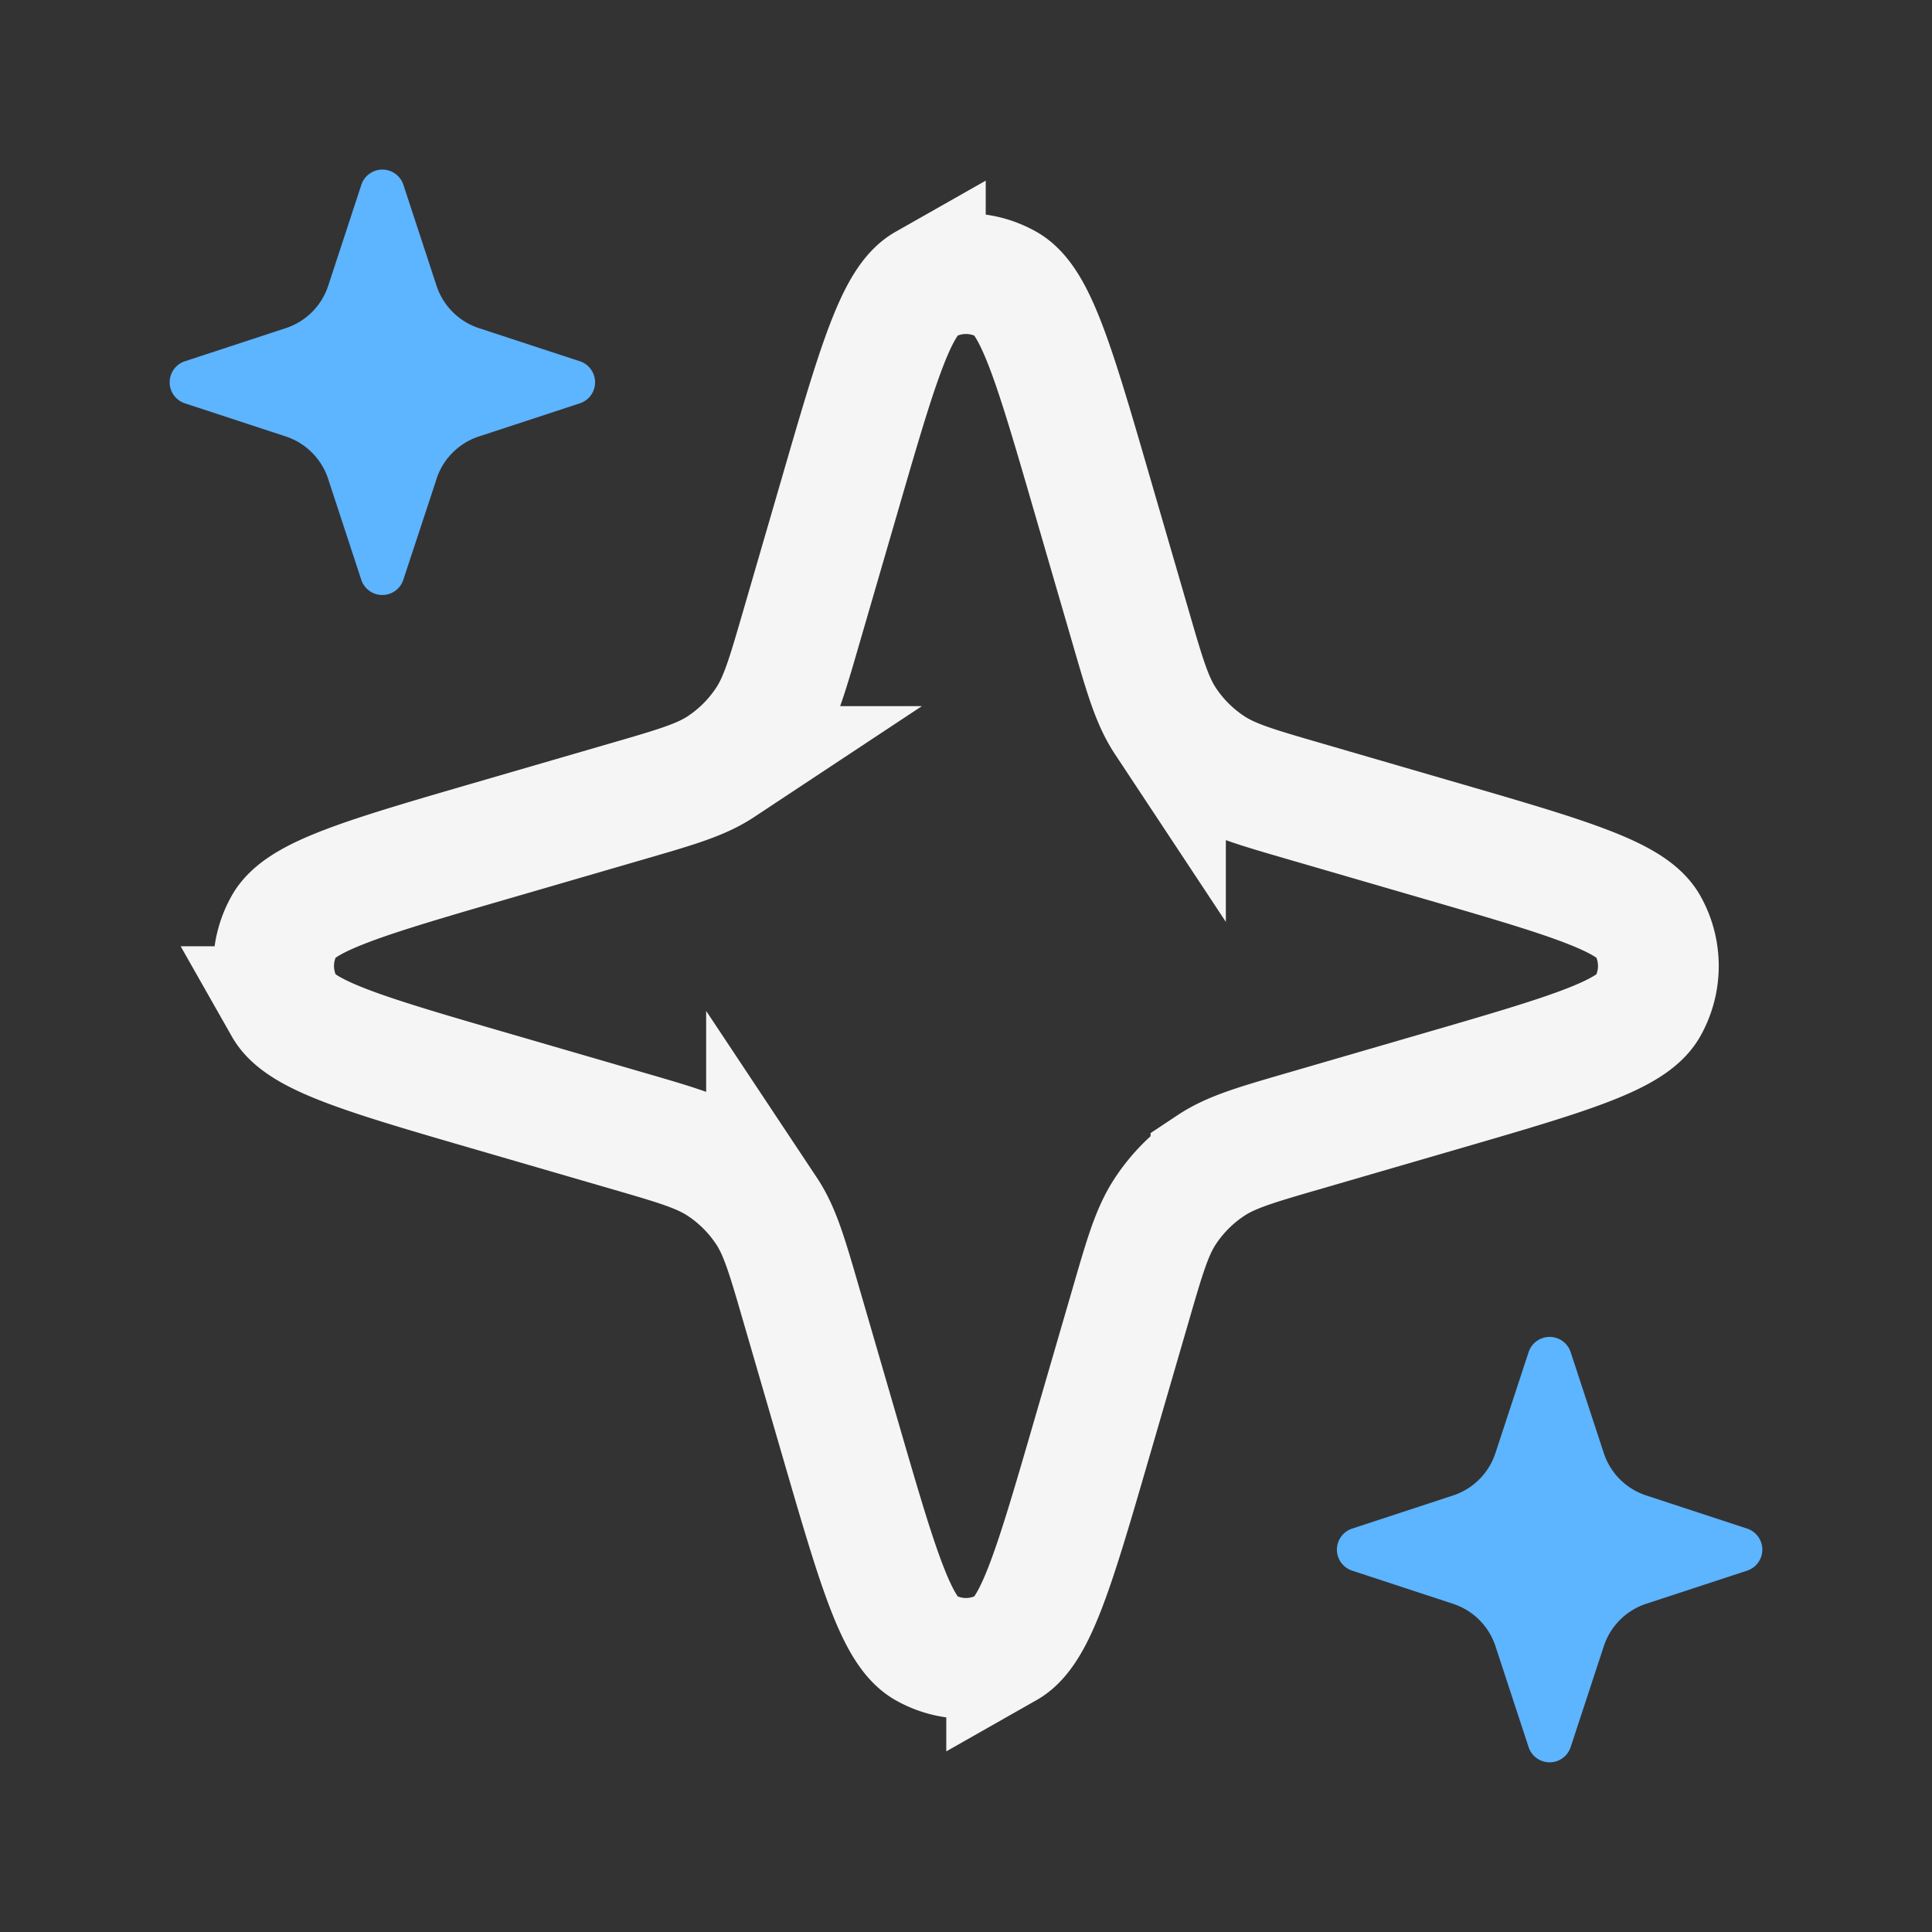
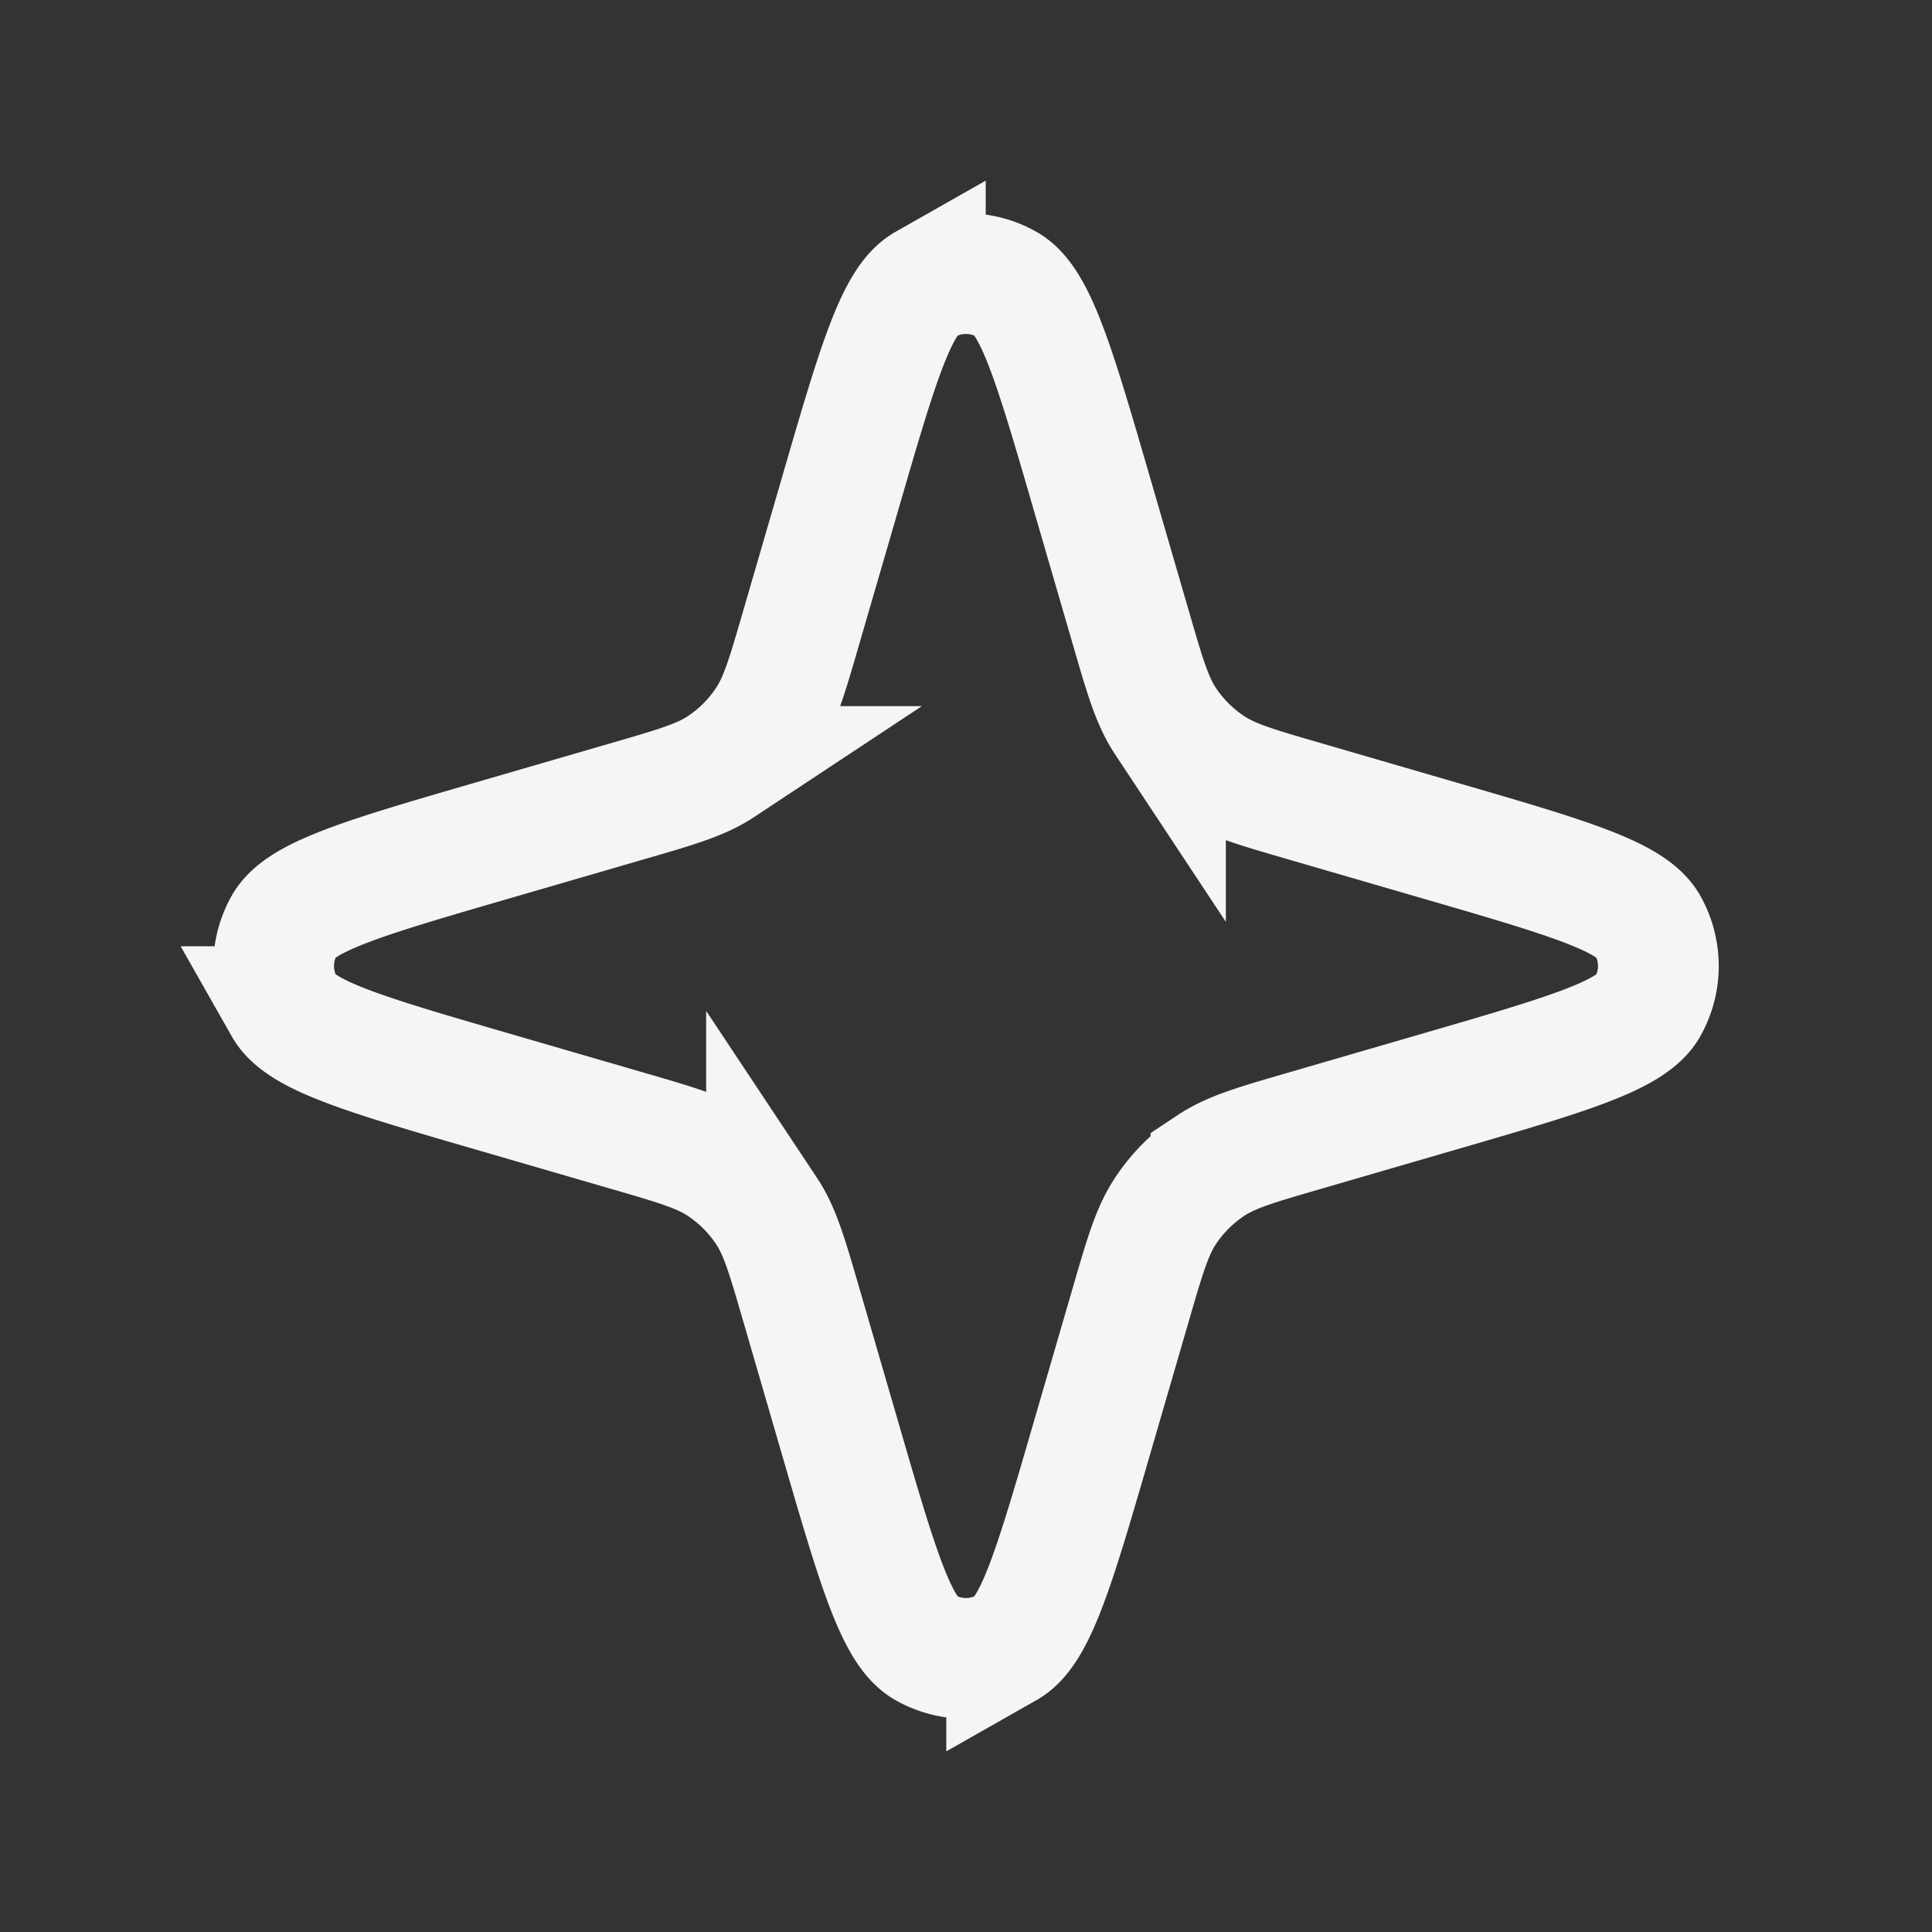
<svg xmlns="http://www.w3.org/2000/svg" width="24" height="24" fill="none">
  <rect width="100%" height="100%" fill="#333333" stroke="none" />
  <path stroke="#F5F5F5" stroke-width="1.5" d="m14.042 16.222-.467 1.606c-.471 1.623-.707 2.434-1.07 2.64a1.025 1.025 0 0 1-1.01 0c-.363-.206-.599-1.017-1.07-2.64l-.467-1.606c-.179-.617-.268-.926-.436-1.179a2 2 0 0 0-.565-.565c-.253-.168-.562-.257-1.179-.436l-1.606-.467c-1.623-.471-2.434-.707-2.64-1.07a1.025 1.025 0 0 1 0-1.01c.206-.363 1.017-.599 2.64-1.07l1.606-.467c.617-.179.926-.268 1.18-.436a2 2 0 0 0 .564-.565c.168-.253.257-.562.436-1.179l.467-1.606c.471-1.623.707-2.434 1.07-2.64a1.025 1.025 0 0 1 1.01 0c.363.206.599 1.017 1.07 2.64l.467 1.606c.179.617.268.926.436 1.18a2 2 0 0 0 .565.564c.254.168.562.257 1.179.436l1.606.467c1.623.471 2.434.707 2.64 1.07.177.313.177.697 0 1.01-.206.363-1.017.599-2.64 1.07l-1.606.467c-.617.179-.926.268-1.179.436a2 2 0 0 0-.565.565c-.168.254-.257.562-.436 1.179Z" />
-   <path fill="#5DB4FF" d="M5.423 5.95 5.01 7.203a.275.275 0 0 1-.522 0l-.412-1.255a.825.825 0 0 0-.526-.526L2.296 5.01a.275.275 0 0 1 0-.522l1.255-.412a.825.825 0 0 0 .526-.526l.412-1.255a.275.275 0 0 1 .522 0l.412 1.255c.082.249.277.444.526.526l1.255.412a.275.275 0 0 1 0 .522l-1.255.412a.825.825 0 0 0-.526.526ZM19.923 20.45l-.412 1.254a.275.275 0 0 1-.522 0l-.412-1.255a.825.825 0 0 0-.527-.526l-1.254-.412a.275.275 0 0 1 0-.522l1.255-.412a.825.825 0 0 0 .526-.527l.412-1.254a.275.275 0 0 1 .522 0l.412 1.255c.082.249.277.444.527.526l1.254.412a.275.275 0 0 1 0 .522l-1.255.412a.825.825 0 0 0-.526.527Z" />
</svg>